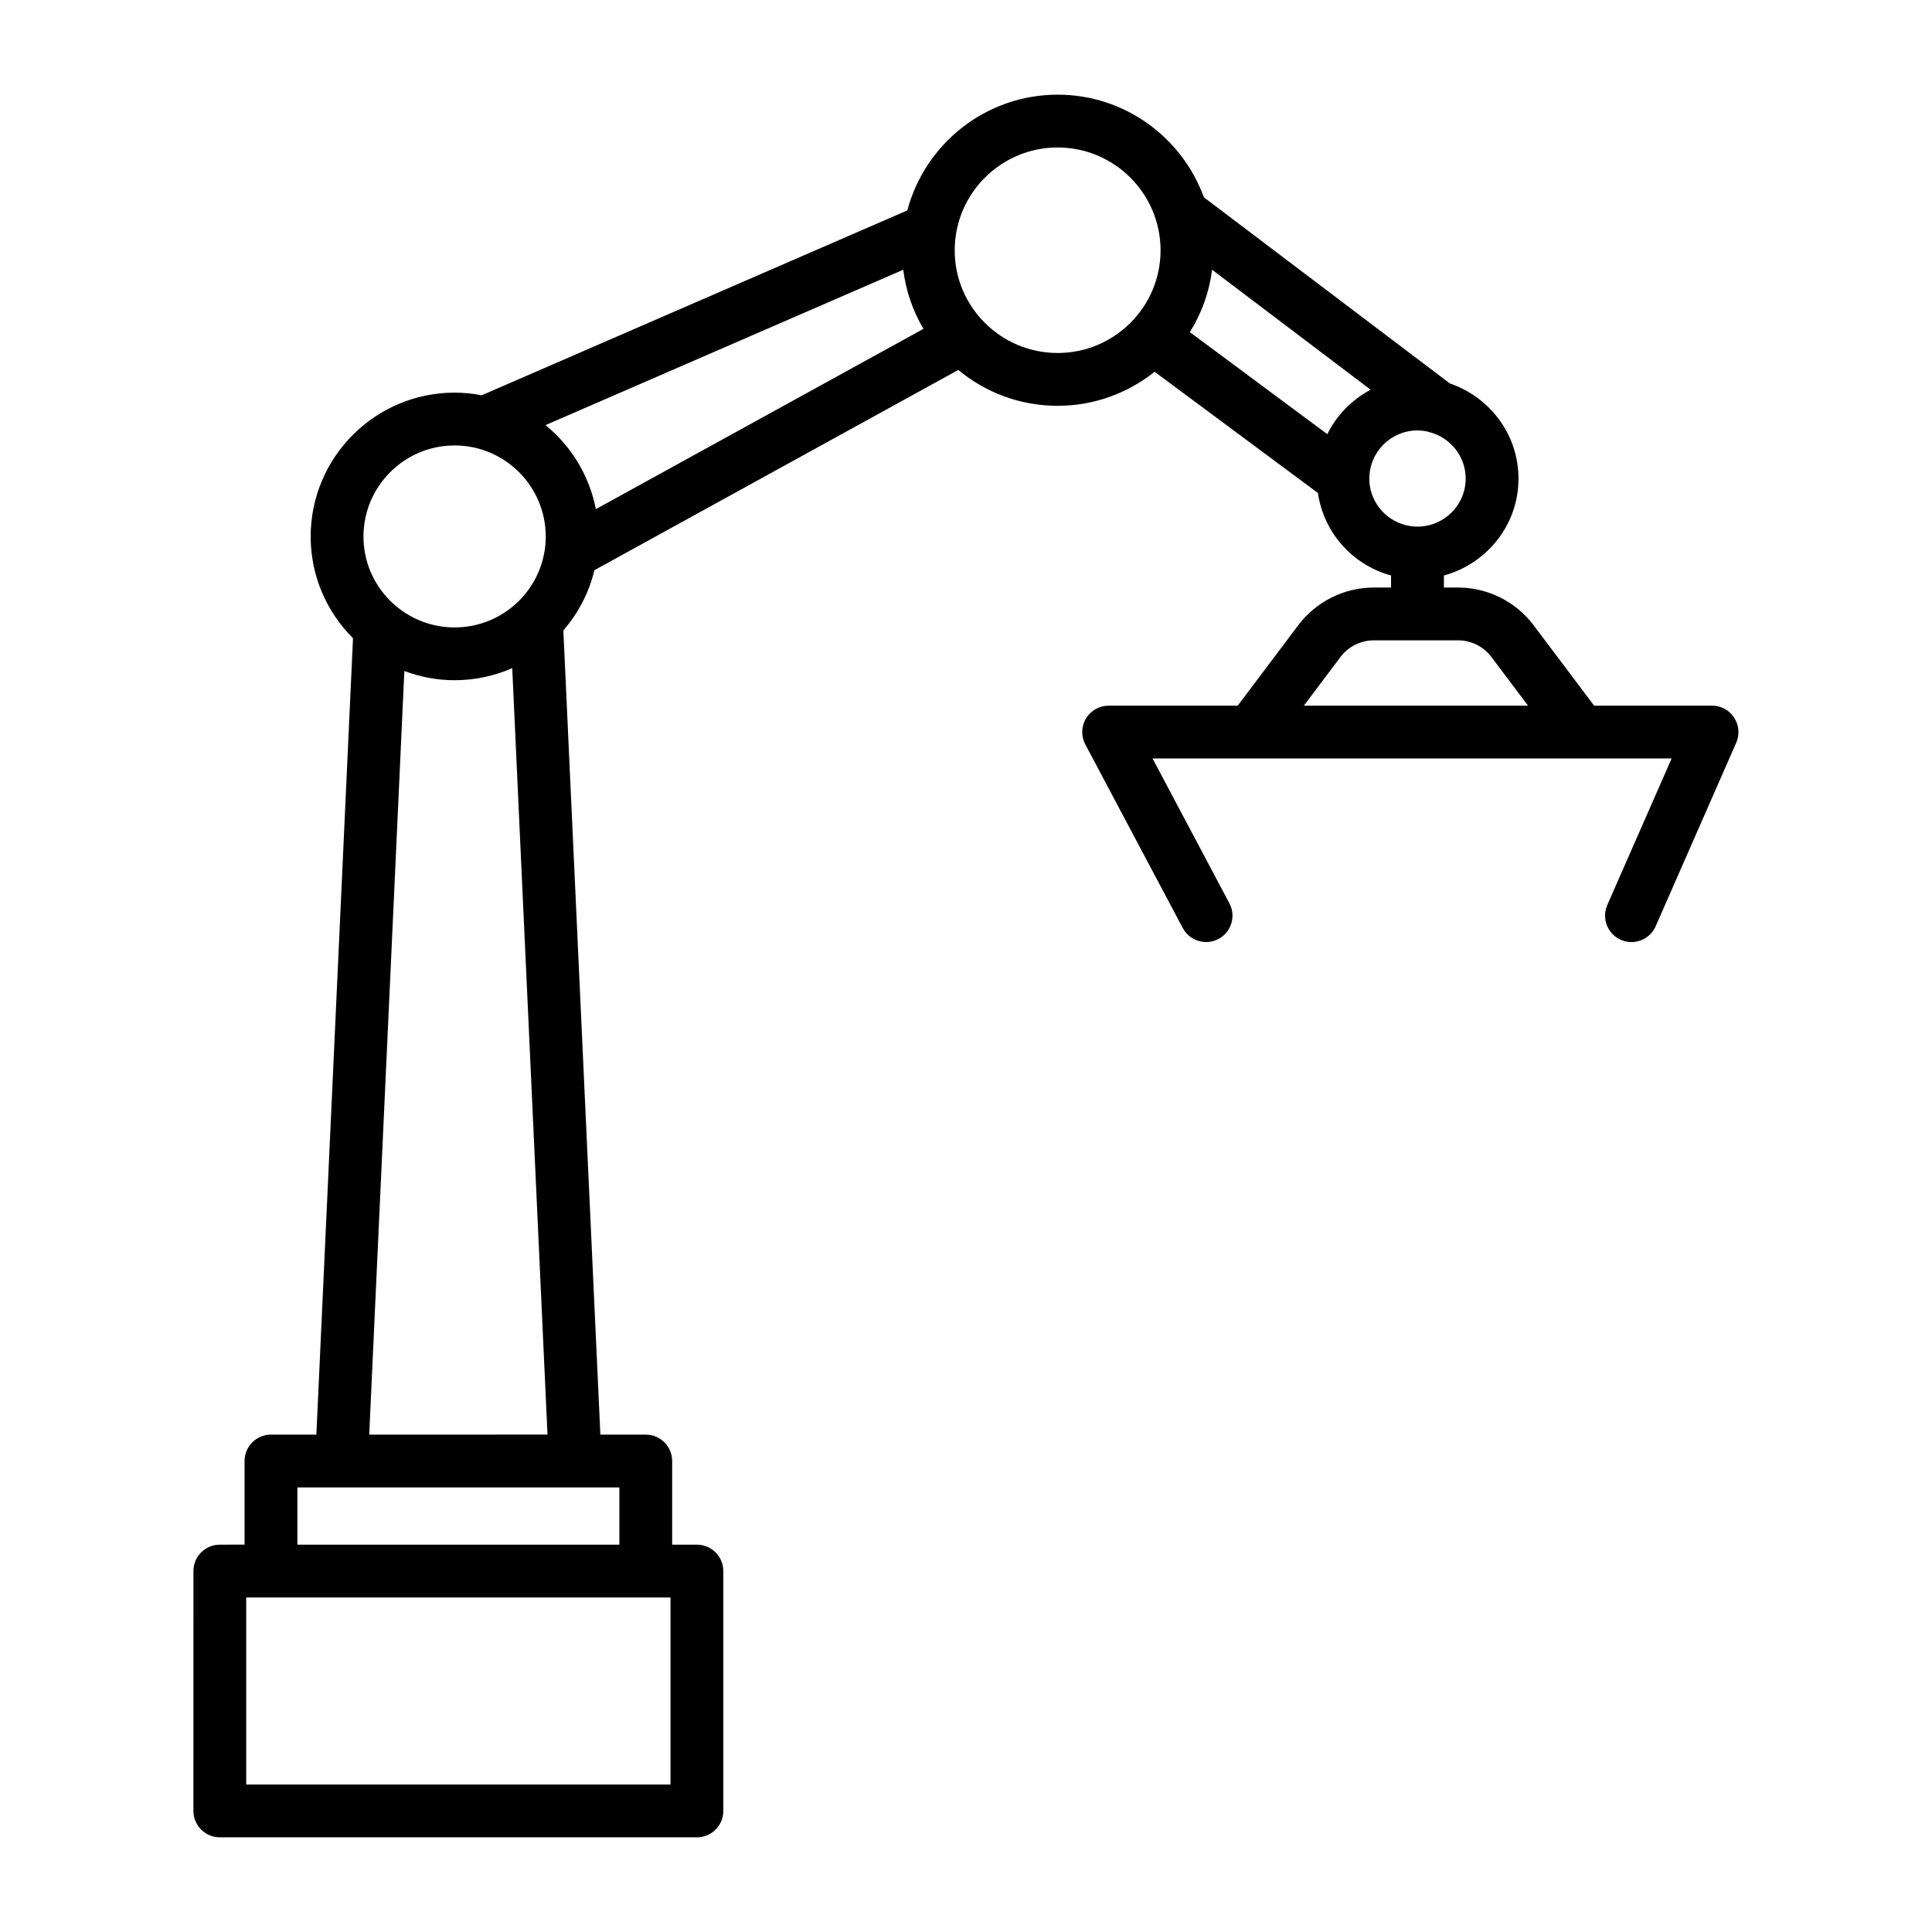
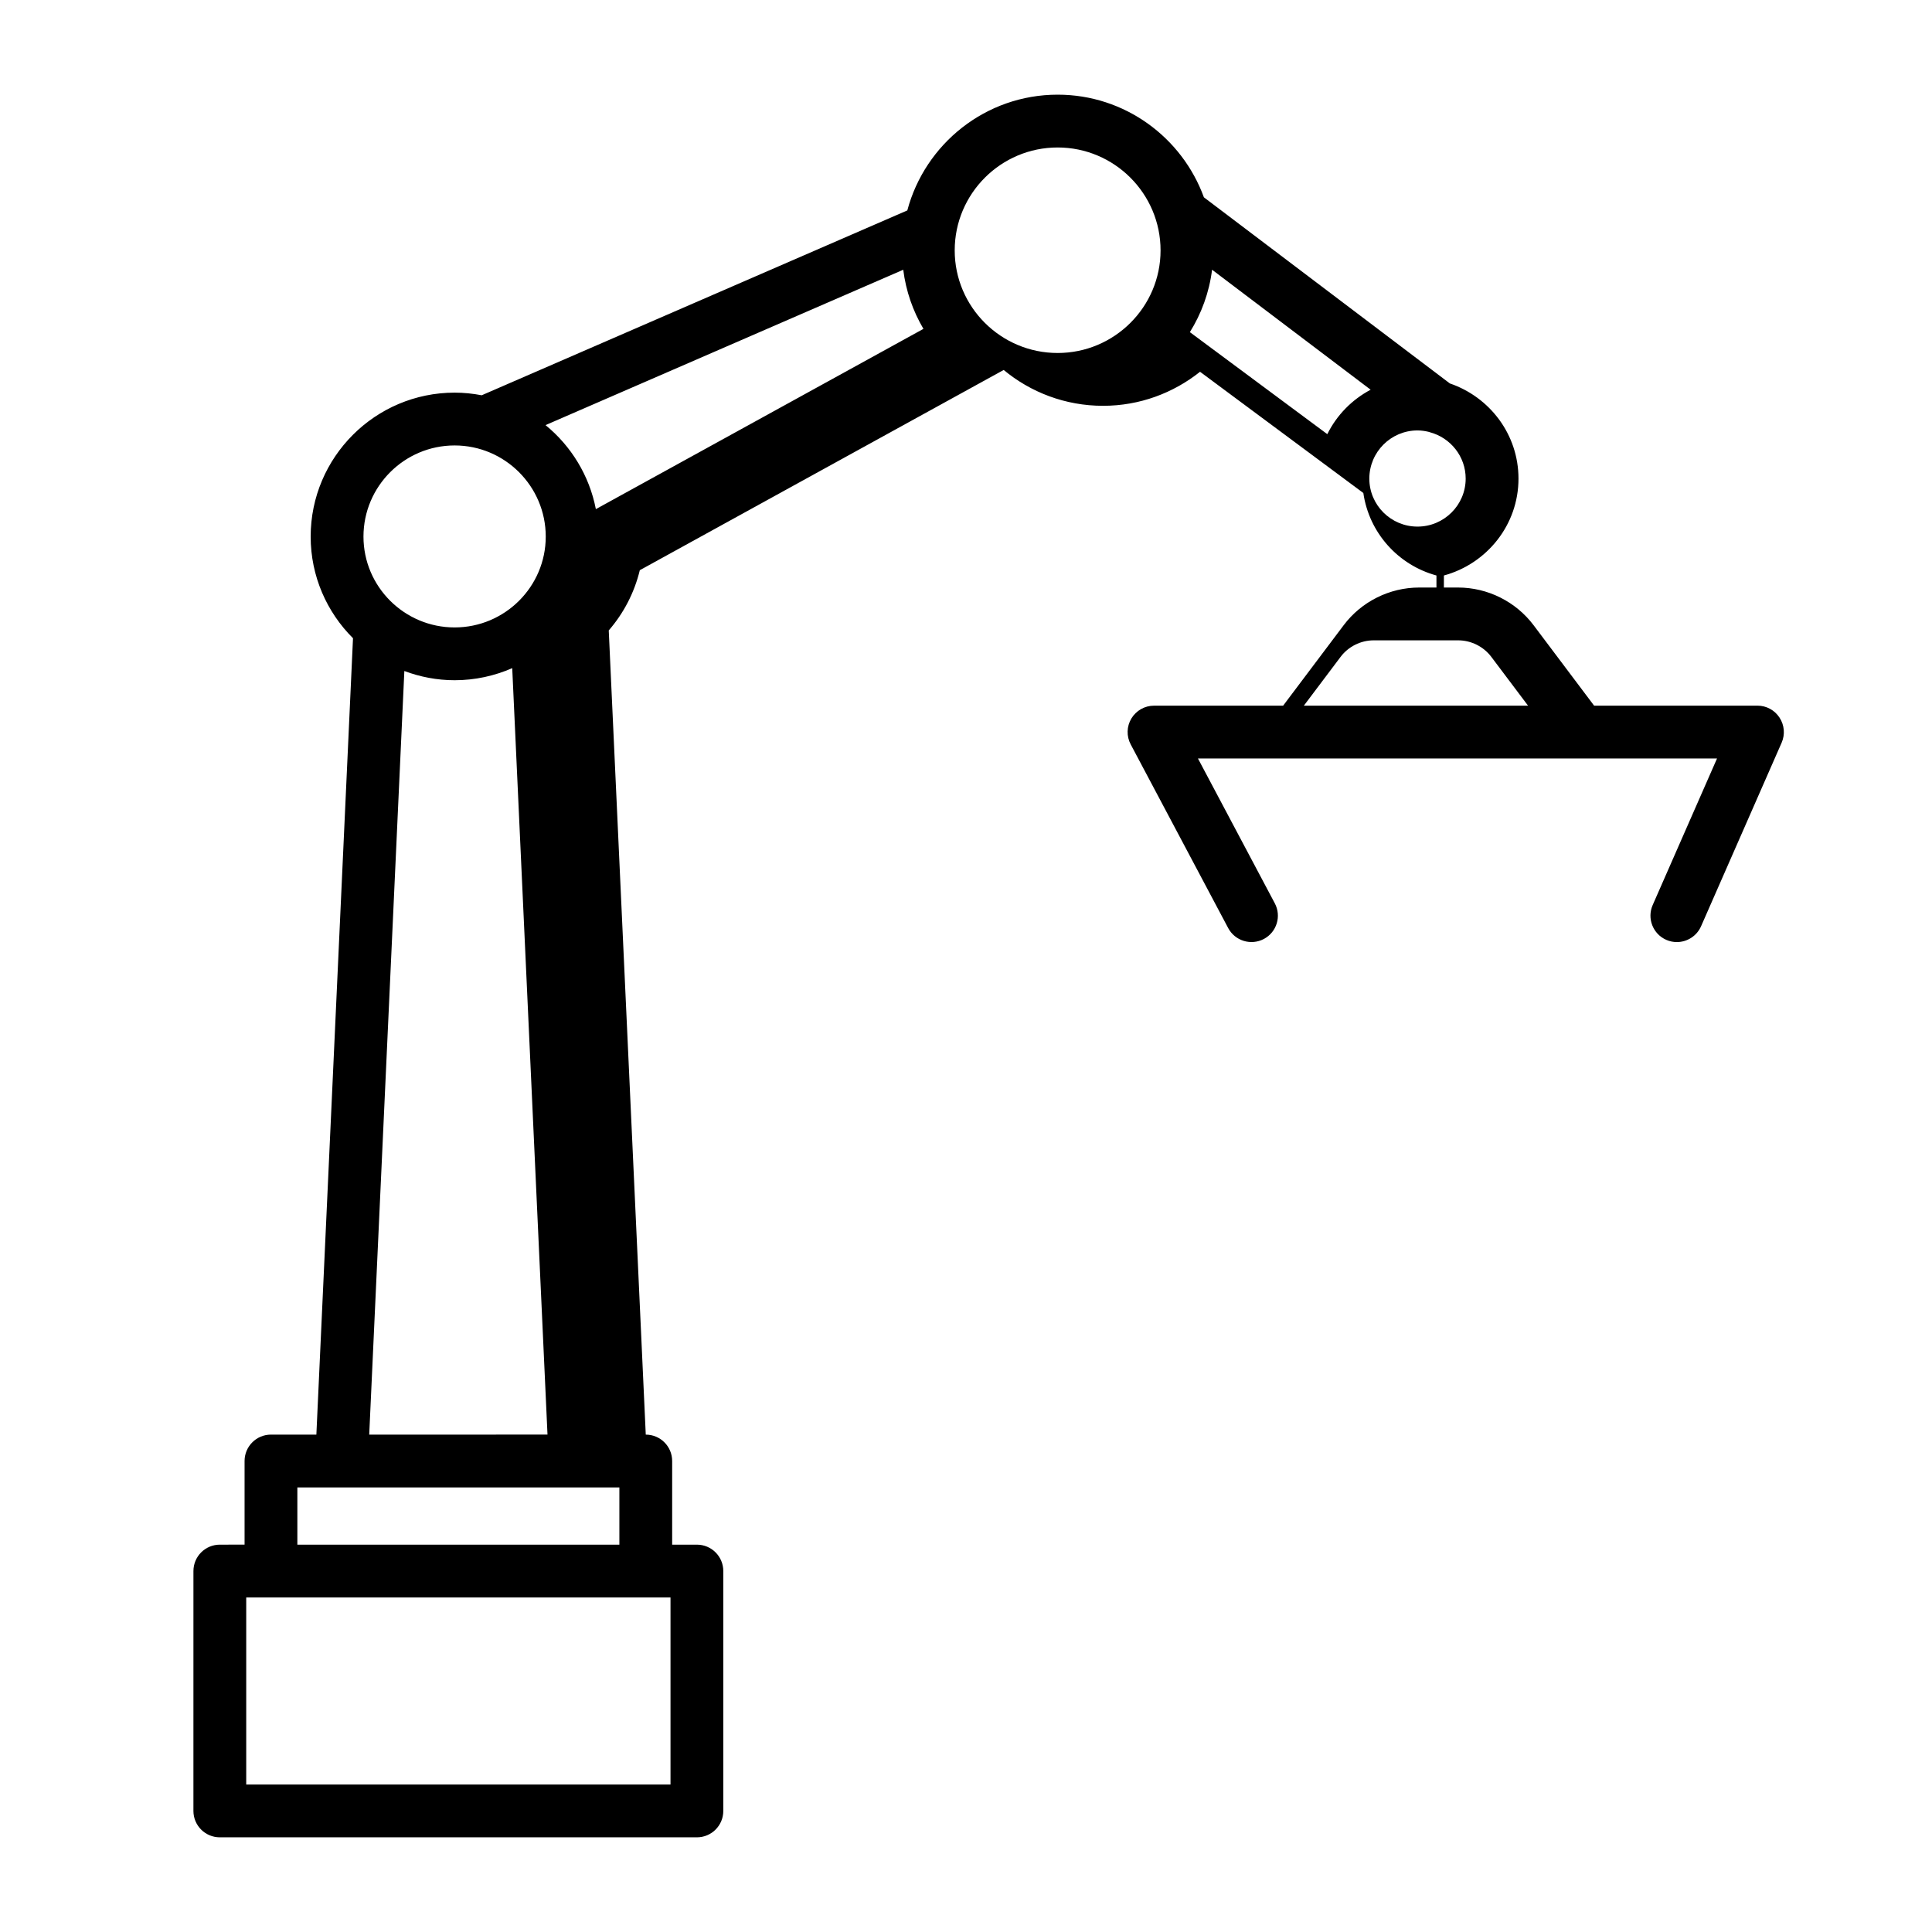
<svg xmlns="http://www.w3.org/2000/svg" fill="#000000" width="800px" height="800px" version="1.1" viewBox="144 144 512 512">
-   <path d="m597.73 331.01h-31.273l-16.043-21.328c-4.703-6.25-12.176-9.98-19.996-9.98h-3.773l0.008-3.191c11.348-3.094 19.762-13.371 19.762-25.668 0-11.742-7.648-21.629-18.188-25.227l-65.184-49.328c-5.769-15.836-20.941-27.199-38.75-27.199-19.09 0-35.148 13.047-39.844 30.676l-112.79 48.988c-2.328-0.445-4.719-0.699-7.176-0.699-21.031 0-38.152 17.113-38.152 38.148 0 10.512 4.293 20.039 11.219 26.934l-9.707 211.05h-12.031c-3.867 0-6.996 3.133-6.996 6.996v22.164l-6.555 0.004c-3.867 0-6.996 3.133-6.996 6.996l-0.004 63.57c0 3.863 3.129 6.996 6.996 6.996h126.43c3.867 0 6.996-3.133 6.996-6.996v-63.57c0-3.863-3.129-6.996-6.996-6.996h-6.555v-22.164c0-3.863-3.129-6.996-6.996-6.996h-12.031l-9.809-213.12c3.922-4.519 6.781-9.965 8.23-15.961l96.43-53.066c7.152 5.926 16.328 9.5 26.328 9.5 9.719 0 18.648-3.391 25.707-9.02l43.277 32.125c1.531 10.578 9.23 19.098 19.375 21.863v3.191h-4.594c-7.816 0-15.293 3.731-19.988 9.98l-16.051 21.328h-34.211c-2.453 0-4.731 1.289-6 3.394-1.266 2.102-1.332 4.715-0.176 6.883l25.824 48.652c1.805 3.41 6.039 4.703 9.457 2.902 3.418-1.812 4.715-6.047 2.898-9.461l-20.363-38.375h137.56l-17.051 38.844c-1.551 3.539 0.062 7.668 3.594 9.219 0.914 0.402 1.871 0.594 2.809 0.594 2.691-0.004 5.262-1.566 6.418-4.188l21.355-48.652c0.949-2.164 0.738-4.66-0.555-6.637-1.281-1.984-3.481-3.18-5.848-3.18zm-101.98-71.953-36.422-27.035c3.07-4.926 5.133-10.527 5.883-16.543l42.023 31.801c-4.965 2.633-8.984 6.734-11.484 11.777zm-112.38-43.57c0.711 5.66 2.574 10.957 5.352 15.664l-86.812 47.773c-1.73-8.914-6.559-16.727-13.336-22.266zm-118.89 46.562c13.316 0 24.148 10.836 24.148 24.152 0 13.273-10.832 24.074-24.148 24.074-13.316 0-24.156-10.801-24.156-24.074 0-13.316 10.84-24.152 24.156-24.152zm57.211 354.87h-112.44v-49.574h112.44zm-13.551-63.57h-85.336v-15.168h85.336zm-66.293-29.164 9.309-202.36c4.156 1.555 8.633 2.441 13.324 2.441 5.43 0 10.586-1.156 15.266-3.203l9.348 203.12zm155.16-313.83c0-15.039 12.238-27.273 27.277-27.273 15.039 0 27.277 12.234 27.277 27.273 0 14.992-12.238 27.191-27.277 27.191-15.039 0-27.277-12.199-27.277-27.191zm109.88 60.484c0-7.043 5.727-12.77 12.766-12.77 1 0 1.961 0.141 2.894 0.359 0.125 0.043 0.25 0.082 0.379 0.117 5.449 1.453 9.492 6.387 9.492 12.289 0 7.012-5.727 12.719-12.766 12.719-7.043 0.004-12.766-5.703-12.766-12.715zm-7.629 47.254c2.062-2.754 5.356-4.398 8.801-4.398h22.359c3.445 0 6.738 1.645 8.809 4.398l9.719 12.914h-59.41z" />
+   <path d="m597.73 331.01h-31.273l-16.043-21.328c-4.703-6.25-12.176-9.98-19.996-9.98h-3.773l0.008-3.191c11.348-3.094 19.762-13.371 19.762-25.668 0-11.742-7.648-21.629-18.188-25.227l-65.184-49.328c-5.769-15.836-20.941-27.199-38.75-27.199-19.09 0-35.148 13.047-39.844 30.676l-112.79 48.988c-2.328-0.445-4.719-0.699-7.176-0.699-21.031 0-38.152 17.113-38.152 38.148 0 10.512 4.293 20.039 11.219 26.934l-9.707 211.05h-12.031c-3.867 0-6.996 3.133-6.996 6.996v22.164l-6.555 0.004c-3.867 0-6.996 3.133-6.996 6.996l-0.004 63.57c0 3.863 3.129 6.996 6.996 6.996h126.43c3.867 0 6.996-3.133 6.996-6.996v-63.57c0-3.863-3.129-6.996-6.996-6.996h-6.555v-22.164c0-3.863-3.129-6.996-6.996-6.996l-9.809-213.12c3.922-4.519 6.781-9.965 8.23-15.961l96.43-53.066c7.152 5.926 16.328 9.5 26.328 9.5 9.719 0 18.648-3.391 25.707-9.02l43.277 32.125c1.531 10.578 9.23 19.098 19.375 21.863v3.191h-4.594c-7.816 0-15.293 3.731-19.988 9.98l-16.051 21.328h-34.211c-2.453 0-4.731 1.289-6 3.394-1.266 2.102-1.332 4.715-0.176 6.883l25.824 48.652c1.805 3.41 6.039 4.703 9.457 2.902 3.418-1.812 4.715-6.047 2.898-9.461l-20.363-38.375h137.56l-17.051 38.844c-1.551 3.539 0.062 7.668 3.594 9.219 0.914 0.402 1.871 0.594 2.809 0.594 2.691-0.004 5.262-1.566 6.418-4.188l21.355-48.652c0.949-2.164 0.738-4.66-0.555-6.637-1.281-1.984-3.481-3.18-5.848-3.18zm-101.98-71.953-36.422-27.035c3.07-4.926 5.133-10.527 5.883-16.543l42.023 31.801c-4.965 2.633-8.984 6.734-11.484 11.777zm-112.38-43.57c0.711 5.66 2.574 10.957 5.352 15.664l-86.812 47.773c-1.73-8.914-6.559-16.727-13.336-22.266zm-118.89 46.562c13.316 0 24.148 10.836 24.148 24.152 0 13.273-10.832 24.074-24.148 24.074-13.316 0-24.156-10.801-24.156-24.074 0-13.316 10.84-24.152 24.156-24.152zm57.211 354.87h-112.44v-49.574h112.44zm-13.551-63.57h-85.336v-15.168h85.336zm-66.293-29.164 9.309-202.36c4.156 1.555 8.633 2.441 13.324 2.441 5.43 0 10.586-1.156 15.266-3.203l9.348 203.12zm155.16-313.83c0-15.039 12.238-27.273 27.277-27.273 15.039 0 27.277 12.234 27.277 27.273 0 14.992-12.238 27.191-27.277 27.191-15.039 0-27.277-12.199-27.277-27.191zm109.88 60.484c0-7.043 5.727-12.77 12.766-12.77 1 0 1.961 0.141 2.894 0.359 0.125 0.043 0.25 0.082 0.379 0.117 5.449 1.453 9.492 6.387 9.492 12.289 0 7.012-5.727 12.719-12.766 12.719-7.043 0.004-12.766-5.703-12.766-12.715zm-7.629 47.254c2.062-2.754 5.356-4.398 8.801-4.398h22.359c3.445 0 6.738 1.645 8.809 4.398l9.719 12.914h-59.41z" />
</svg>